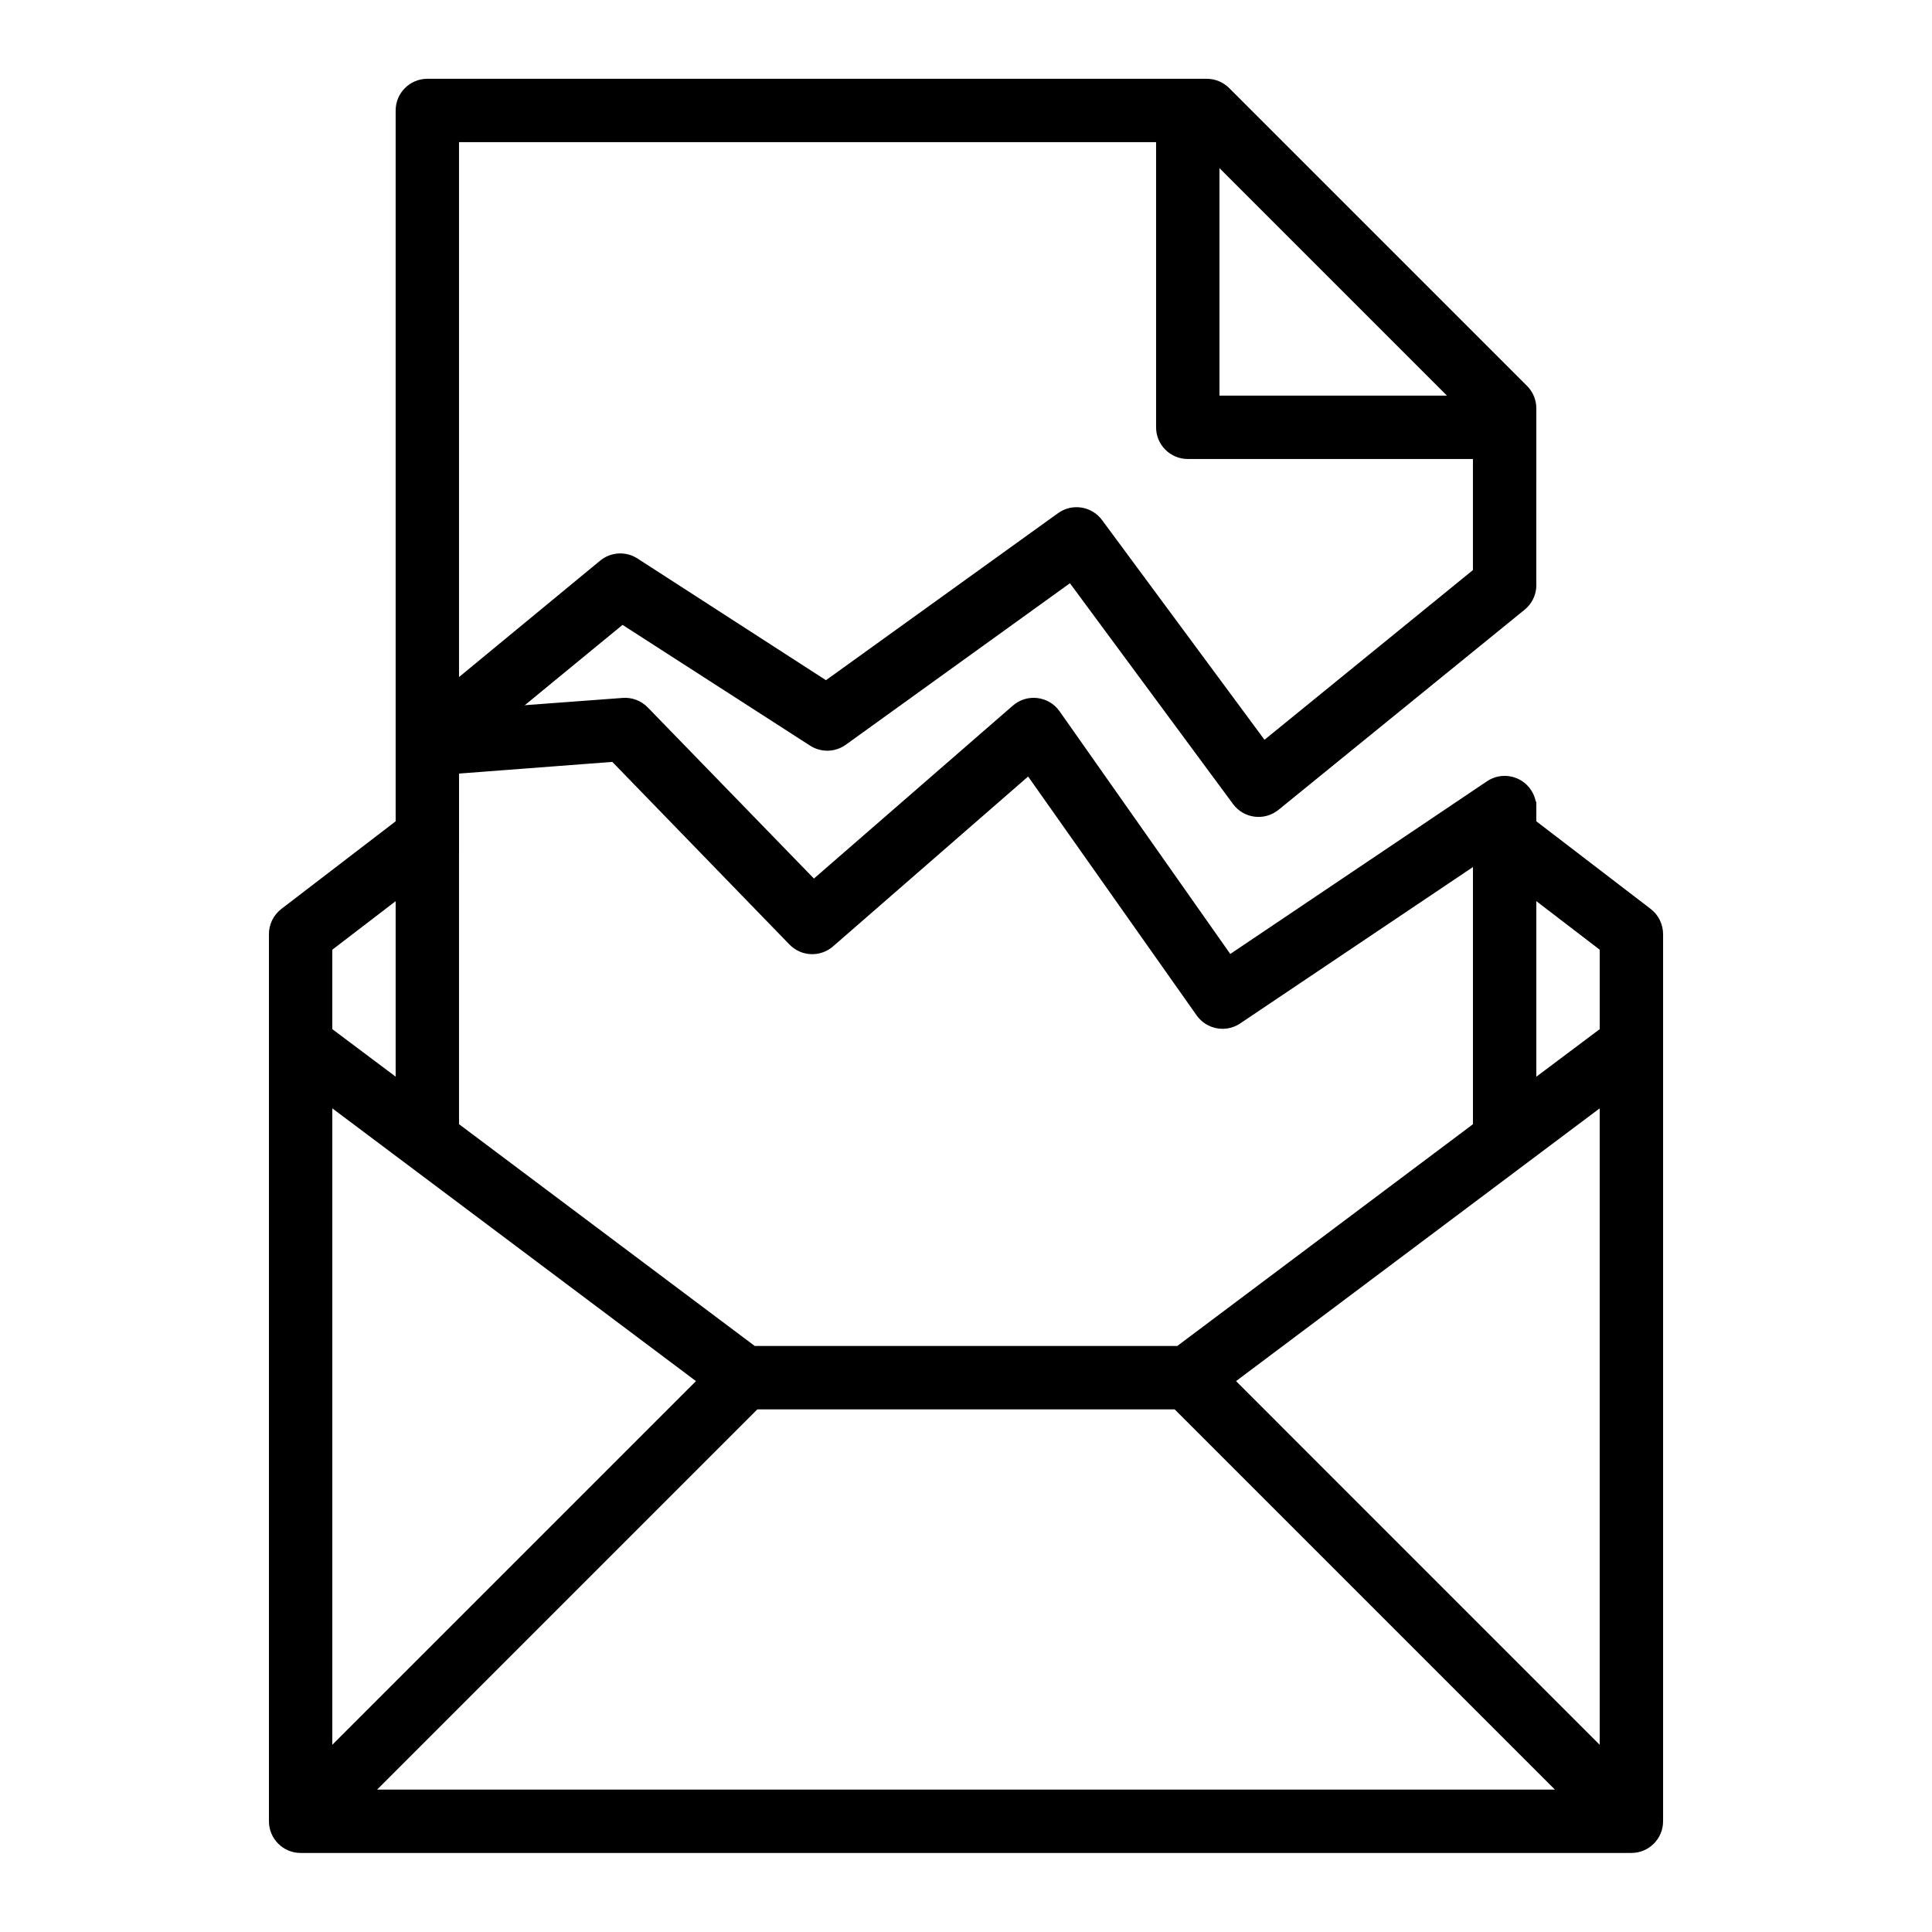
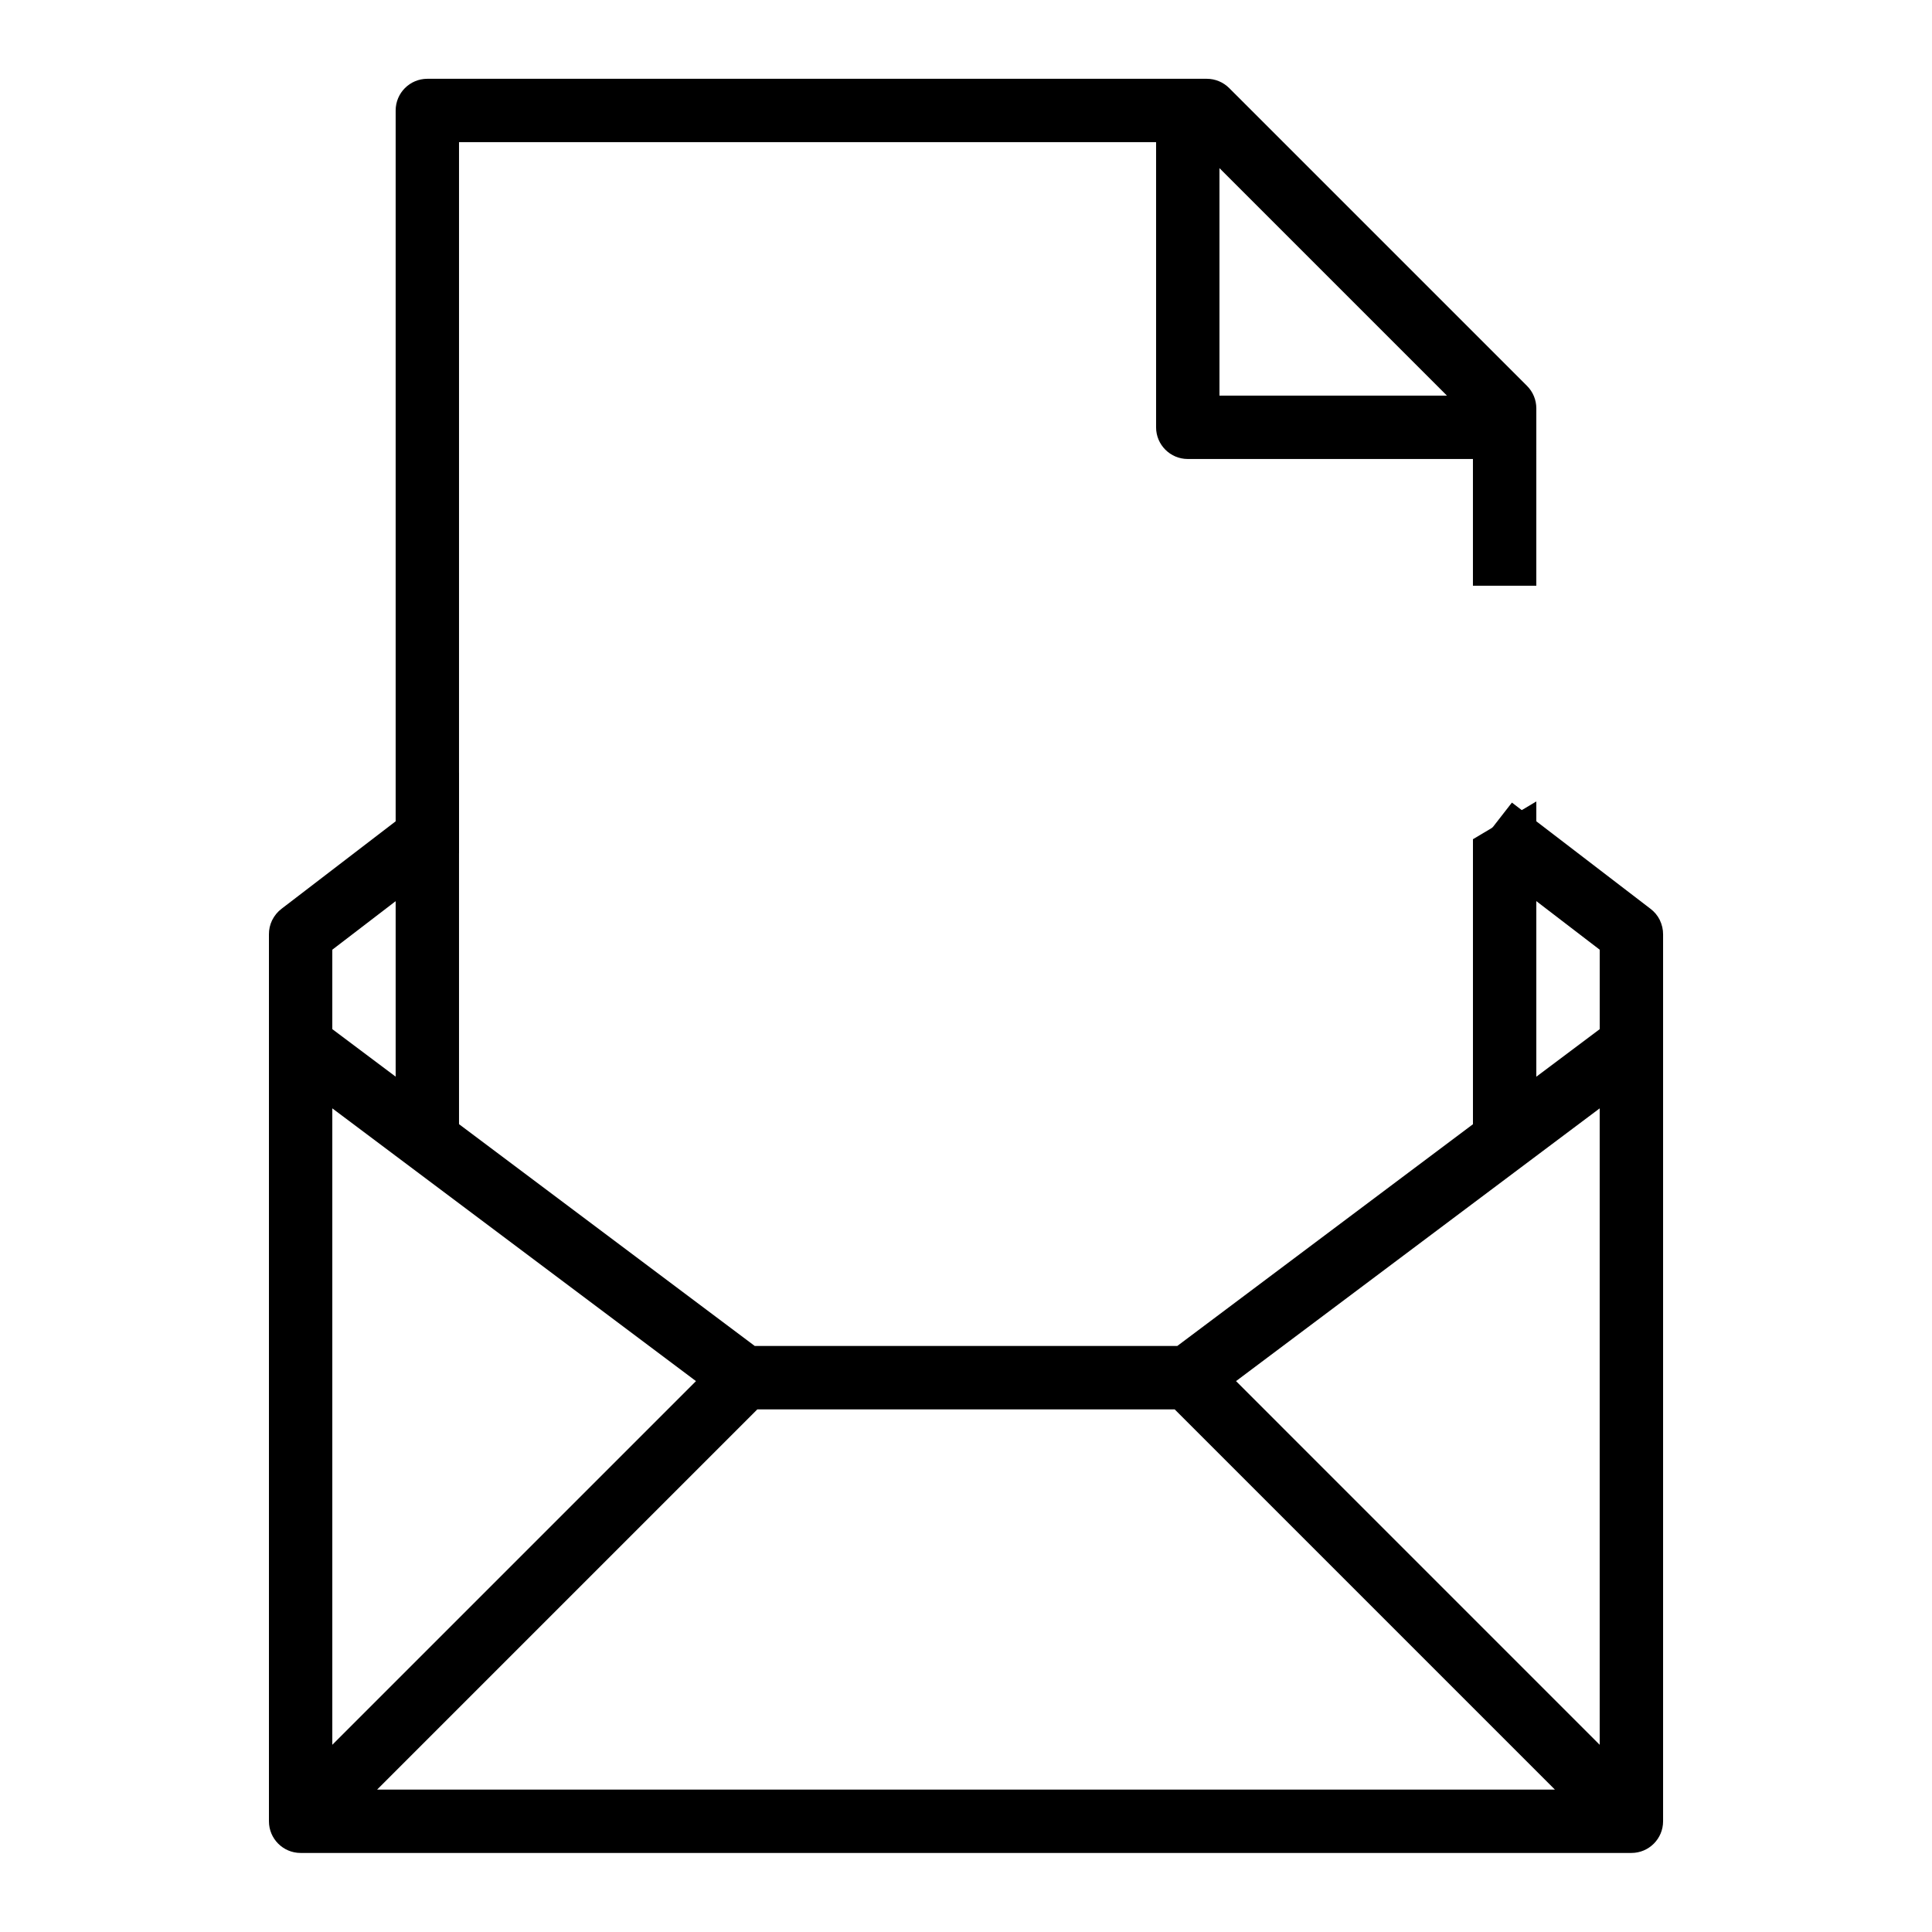
<svg xmlns="http://www.w3.org/2000/svg" fill="#000000" width="800px" height="800px" version="1.1" viewBox="144 144 512 512">
  <g fill-rule="evenodd">
-     <path d="m306.27 345.91 46.953 48.406c3.106 3.203 8.18 3.414 11.543 0.484l51.695-45.016 44.664 63.305c2.633 3.727 7.758 4.672 11.543 2.125l74.762-50.23c3.852-2.586 4.875-7.805 2.289-11.652-2.586-3.852-7.805-4.875-11.652-2.289l-68.035 45.766-45.242-64.324c-2.871-4.066-8.629-4.758-12.379-1.488l-52.711 45.828-44.031-45.344c-1.734-1.789-4.168-2.715-6.652-2.527l-52.383 3.894c-4.625 0.344-8.094 4.371-7.75 8.996s4.371 8.094 8.996 7.75z" />
-     <path d="m308.98 309.6 49.699 32c2.91 1.879 6.672 1.781 9.48-0.246l59.383-42.789 43.227 58.516c2.848 3.856 8.336 4.551 12.051 1.527l65.227-53.035c3.598-2.926 4.141-8.215 1.215-11.812-2.926-3.598-8.211-4.141-11.812-1.215l-58.348 47.504-43.051-58.23c-2.734-3.699-7.941-4.512-11.672-1.816l-61.492 44.258-49.941-32.25c-3.074-1.988-7.082-1.758-9.902 0.57l-51.129 42.164c-3.578 2.949-4.086 8.242-1.137 11.82 2.953 3.578 8.242 4.086 11.82 1.137z" />
    <path d="m583.84 387.77c0.621 1.289 0.906 2.574 0.895 3.863v235.02c0 4.637-3.762 8.398-8.398 8.398h-352.67c-4.637 0-8.395-3.762-8.395-8.398v-235.02c-0.016-1.289 0.27-2.574 0.836-3.746 0.641-1.281 1.488-2.285 2.519-3.062l47.023-36.043v21.168l-33.586 25.734v21.047l111.96 83.969h111.96l111.96-83.965v-21.051l-33.586-25.734 10.316-13.258 36.707 28.133c1.031 0.777 1.879 1.781 2.465 2.945zm-255.4 122.24-96.375 96.375v-168.66zm16.262 7.488h110.6l100.76 100.76h-312.12zm126.86-7.488 96.371-72.281v168.66z" />
    <path d="m551.14 252.21c0-2.227-0.883-4.363-2.457-5.938l-78.934-78.93c-1.574-1.574-3.707-2.461-5.938-2.461h-206.56c-4.641 0-8.398 3.762-8.398 8.398v277.09h16.793v-268.7h184.73v75.574c0 4.637 3.762 8.395 8.398 8.395h75.57v33.59h16.793zm-83.969-3.359v-60.289l60.289 60.289zm67.176 117.55 16.793-10.008v93.977h-16.793z" />
  </g>
</svg>